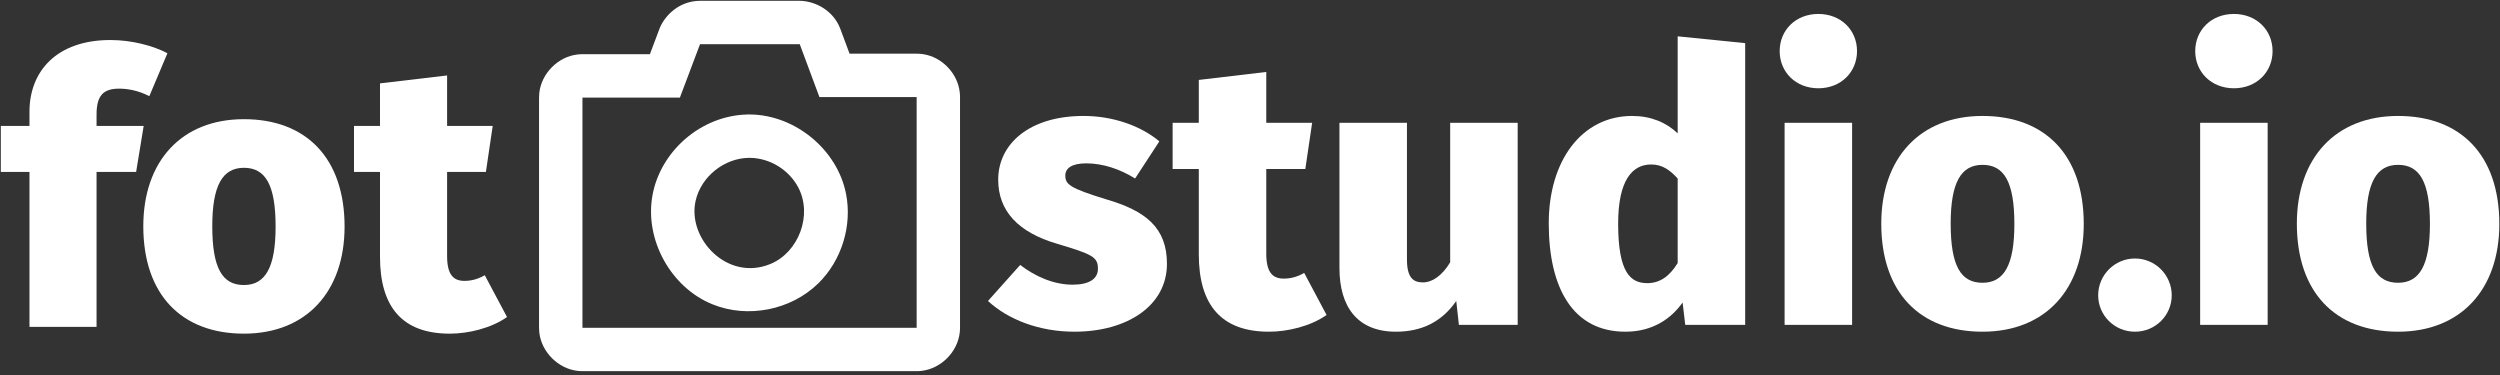
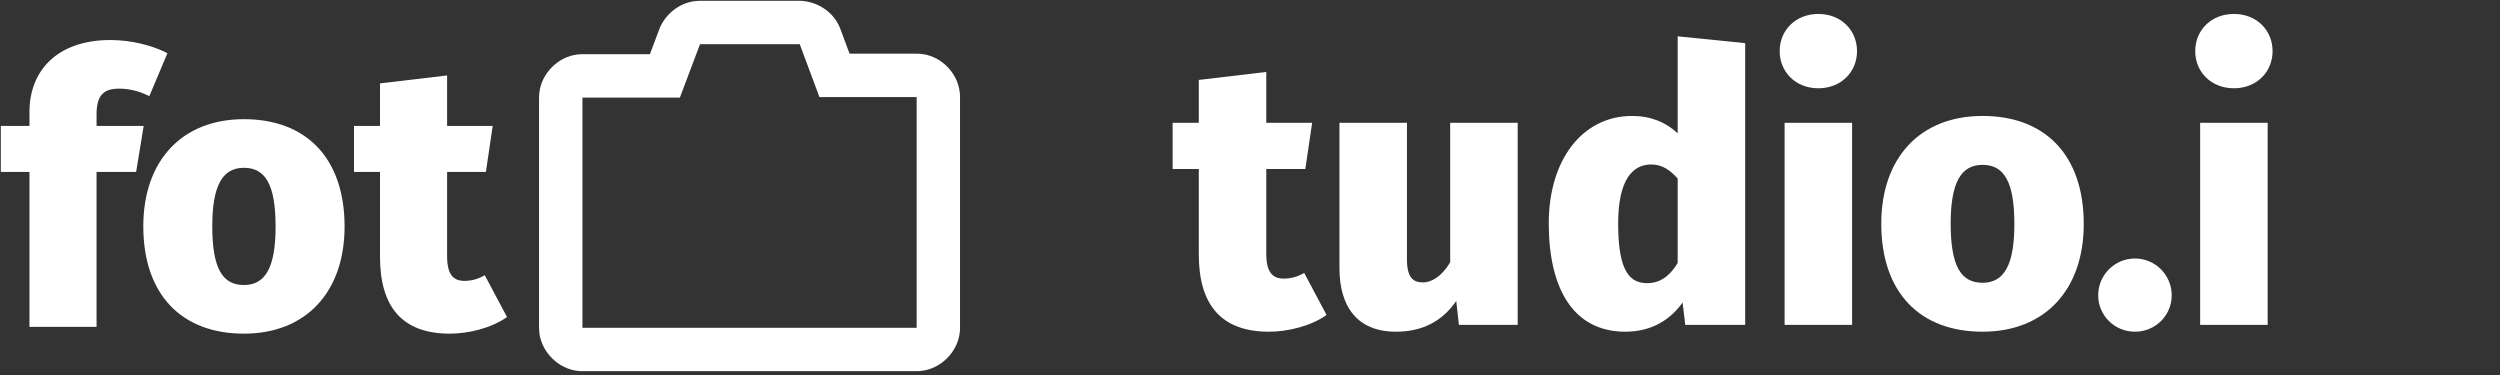
<svg xmlns="http://www.w3.org/2000/svg" width="100px" height="15px" viewBox="0 0 100 15" version="1.1">
  <rect x="0" y="0" width="100" height="15" fill="#333333" stroke="none" />
  <title>fotostudio-logo-white</title>
  <g id="Page-1" stroke="none" stroke-width="1" fill="none" fill-rule="evenodd">
    <g id="fotostudio-logo-white" transform="translate(0.033, 0.033)" fill="#FFFFFF" fill-rule="nonzero">
      <g id="Group" transform="translate(0, 1.568)">
        <path d="M4.734,1.945 C5.081,1.945 5.503,2.02 5.94,2.246 L6.664,0.528 C6.091,0.226 5.232,0 4.387,0 C2.216,0 1.146,1.266 1.146,2.865 L1.146,3.437 L-7.14706072e-16,3.437 L-7.14706072e-16,5.277 L1.146,5.277 L1.146,11.473 L3.829,11.473 L3.829,5.277 L5.412,5.277 L5.714,3.437 L3.829,3.437 L3.829,2.985 C3.829,2.216 4.101,1.945 4.734,1.945 Z" id="Path" />
        <path d="M9.724,3.166 C7.222,3.166 5.699,4.855 5.699,7.448 C5.699,10.192 7.237,11.745 9.724,11.745 C12.227,11.745 13.75,10.056 13.75,7.463 C13.75,4.719 12.212,3.166 9.724,3.166 Z M9.724,5.111 C10.584,5.111 10.991,5.789 10.991,7.463 C10.991,9.091 10.584,9.8 9.724,9.8 C8.865,9.8 8.458,9.136 8.458,7.448 C8.458,5.82 8.865,5.111 9.724,5.111 Z" id="Shape" />
        <path d="M19.358,9.408 C19.072,9.574 18.8,9.634 18.544,9.634 C18.107,9.634 17.851,9.393 17.851,8.639 L17.851,5.277 L19.403,5.277 L19.675,3.437 L17.851,3.437 L17.851,1.417 L15.167,1.734 L15.167,3.437 L14.127,3.437 L14.127,5.277 L15.167,5.277 L15.167,8.669 C15.167,10.674 16.056,11.745 17.956,11.745 C18.695,11.745 19.599,11.534 20.248,11.081 L19.358,9.408 Z" id="Path" />
      </g>
      <g id="Group" transform="translate(21.529, 0)">
        <g id="Shape">
          <path d="M10.524,0.003 C11.138,0.054 11.703,0.409 11.977,0.954 C12.015,1.03 12.022,1.05 12.054,1.129 L12.421,2.115 L15.104,2.115 L15.198,2.117 C15.281,2.124 15.302,2.124 15.384,2.137 C16.125,2.259 16.746,2.902 16.828,3.662 C16.838,3.745 16.837,3.766 16.839,3.85 L16.839,13.078 C16.837,13.161 16.838,13.182 16.828,13.265 C16.744,14.043 16.078,14.717 15.291,14.803 C15.208,14.812 15.187,14.811 15.104,14.813 L1.736,14.813 C1.652,14.811 1.631,14.812 1.547,14.803 C0.77,14.718 0.097,14.052 0.01,13.265 C0.002,13.182 0.003,13.161 0,13.078 L0,3.87 C0.003,3.786 0.002,3.765 0.01,3.682 C0.095,2.908 0.754,2.231 1.547,2.145 C1.631,2.136 1.652,2.137 1.736,2.135 L4.434,2.135 L4.815,1.123 L4.851,1.034 C5.115,0.479 5.644,0.077 6.248,0.011 C6.332,0.001 6.354,0.002 6.439,-1.04083409e-16 L10.428,-1.04083409e-16 C10.46,0.001 10.491,0.002 10.524,0.003 Z M6.439,1.735 L5.634,3.87 L1.736,3.87 L1.736,13.078 L15.104,13.078 L15.104,3.85 L11.215,3.85 L10.428,1.735 L6.439,1.735 Z" />
        </g>
        <g transform="translate(4.479, 4.546)" id="Shape">
-           <path d="M3.96,0 C5.76,0.017 7.447,1.395 7.8,3.171 C8.054,4.452 7.623,5.846 6.687,6.759 C5.599,7.821 3.875,8.174 2.446,7.589 C0.792,6.913 -0.26,5.013 0.056,3.243 C0.372,1.477 1.989,0.042 3.858,0.001 C3.892,0 3.927,0 3.96,0 Z M3.92,1.735 C2.933,1.744 2.001,2.483 1.783,3.455 C1.443,4.967 3.055,6.696 4.78,5.978 C5.902,5.512 6.474,4.024 5.888,2.915 C5.519,2.219 4.767,1.748 3.964,1.735 C3.949,1.735 3.935,1.735 3.92,1.735 Z" />
-         </g>
+           </g>
      </g>
      <g id="Group" transform="translate(39.486, 0.525)">
-         <path d="M3.822,4.08 C1.653,4.08 0.409,5.202 0.409,6.628 C0.409,7.887 1.213,8.736 2.76,9.191 C4.186,9.616 4.398,9.722 4.398,10.192 C4.398,10.617 4.019,10.829 3.382,10.829 C2.624,10.829 1.881,10.495 1.289,10.04 L0,11.481 C0.804,12.224 2.047,12.71 3.458,12.71 C5.581,12.71 7.159,11.663 7.159,9.995 C7.159,8.539 6.294,7.871 4.732,7.416 C3.246,6.961 3.094,6.81 3.094,6.461 C3.094,6.173 3.352,5.976 3.928,5.976 C4.595,5.976 5.278,6.203 5.885,6.582 L6.855,5.096 C6.112,4.474 5.005,4.08 3.822,4.08 Z" id="Path" />
        <path d="M12.649,10.359 C12.361,10.526 12.088,10.586 11.83,10.586 C11.39,10.586 11.132,10.344 11.132,9.585 L11.132,6.203 L12.694,6.203 L12.967,4.353 L11.132,4.353 L11.132,2.32 L8.433,2.639 L8.433,4.353 L7.386,4.353 L7.386,6.203 L8.433,6.203 L8.433,9.616 C8.433,11.633 9.327,12.71 11.238,12.71 C11.982,12.71 12.892,12.497 13.544,12.042 L12.649,10.359 Z" id="Path" />
        <path d="M21.188,4.353 L18.488,4.353 L18.488,9.934 C18.17,10.465 17.775,10.738 17.396,10.738 C17.002,10.738 16.759,10.541 16.759,9.813 L16.759,4.353 L14.059,4.353 L14.059,10.162 C14.059,11.709 14.772,12.71 16.319,12.71 C17.351,12.71 18.154,12.315 18.731,11.481 L18.837,12.437 L21.188,12.437 L21.188,4.353 Z" id="Path" />
        <path d="M27.588,0.895 L27.588,4.777 C27.133,4.338 26.511,4.08 25.768,4.08 C23.751,4.08 22.431,5.869 22.431,8.372 C22.431,10.996 23.417,12.71 25.495,12.71 C26.617,12.71 27.345,12.164 27.785,11.542 L27.891,12.437 L30.288,12.437 L30.288,1.168 L27.588,0.895 Z M26.375,10.768 C25.707,10.768 25.207,10.359 25.207,8.387 C25.207,6.658 25.768,6.021 26.526,6.021 C26.966,6.021 27.269,6.233 27.588,6.582 L27.588,9.964 C27.254,10.51 26.86,10.768 26.375,10.768 Z" id="Shape" />
        <path d="M33.215,3.33066907e-16 C32.305,3.33066907e-16 31.668,0.652 31.668,1.486 C31.668,2.32 32.305,2.973 33.215,2.973 C34.125,2.973 34.762,2.32 34.762,1.486 C34.762,0.652 34.125,3.33066907e-16 33.215,3.33066907e-16 Z M34.565,4.353 L31.865,4.353 L31.865,12.437 L34.565,12.437 L34.565,4.353 Z" id="Shape" />
        <path d="M39.782,4.08 C37.264,4.08 35.732,5.778 35.732,8.387 C35.732,11.147 37.279,12.71 39.782,12.71 C42.299,12.71 43.831,11.011 43.831,8.402 C43.831,5.642 42.284,4.08 39.782,4.08 Z M39.782,6.036 C40.646,6.036 41.056,6.719 41.056,8.402 C41.056,10.04 40.646,10.753 39.782,10.753 C38.917,10.753 38.508,10.086 38.508,8.387 C38.508,6.749 38.917,6.036 39.782,6.036 Z" id="Shape" />
        <path d="M45.879,9.782 C45.06,9.782 44.408,10.45 44.408,11.254 C44.408,12.057 45.06,12.71 45.879,12.71 C46.698,12.71 47.35,12.057 47.35,11.254 C47.35,10.45 46.698,9.782 45.879,9.782 Z" id="Path" />
        <path d="M49.837,3.33066907e-16 C48.927,3.33066907e-16 48.29,0.652 48.29,1.486 C48.29,2.32 48.927,2.973 49.837,2.973 C50.747,2.973 51.384,2.32 51.384,1.486 C51.384,0.652 50.747,3.33066907e-16 49.837,3.33066907e-16 Z M51.187,4.353 L48.487,4.353 L48.487,12.437 L51.187,12.437 L51.187,4.353 Z" id="Shape" />
-         <path d="M56.404,4.08 C53.887,4.08 52.355,5.778 52.355,8.387 C52.355,11.147 53.902,12.71 56.404,12.71 C58.922,12.71 60.454,11.011 60.454,8.402 C60.454,5.642 58.907,4.08 56.404,4.08 Z M56.404,6.036 C57.269,6.036 57.678,6.719 57.678,8.402 C57.678,10.04 57.269,10.753 56.404,10.753 C55.54,10.753 55.13,10.086 55.13,8.387 C55.13,6.749 55.54,6.036 56.404,6.036 Z" id="Shape" />
      </g>
    </g>
  </g>
</svg>